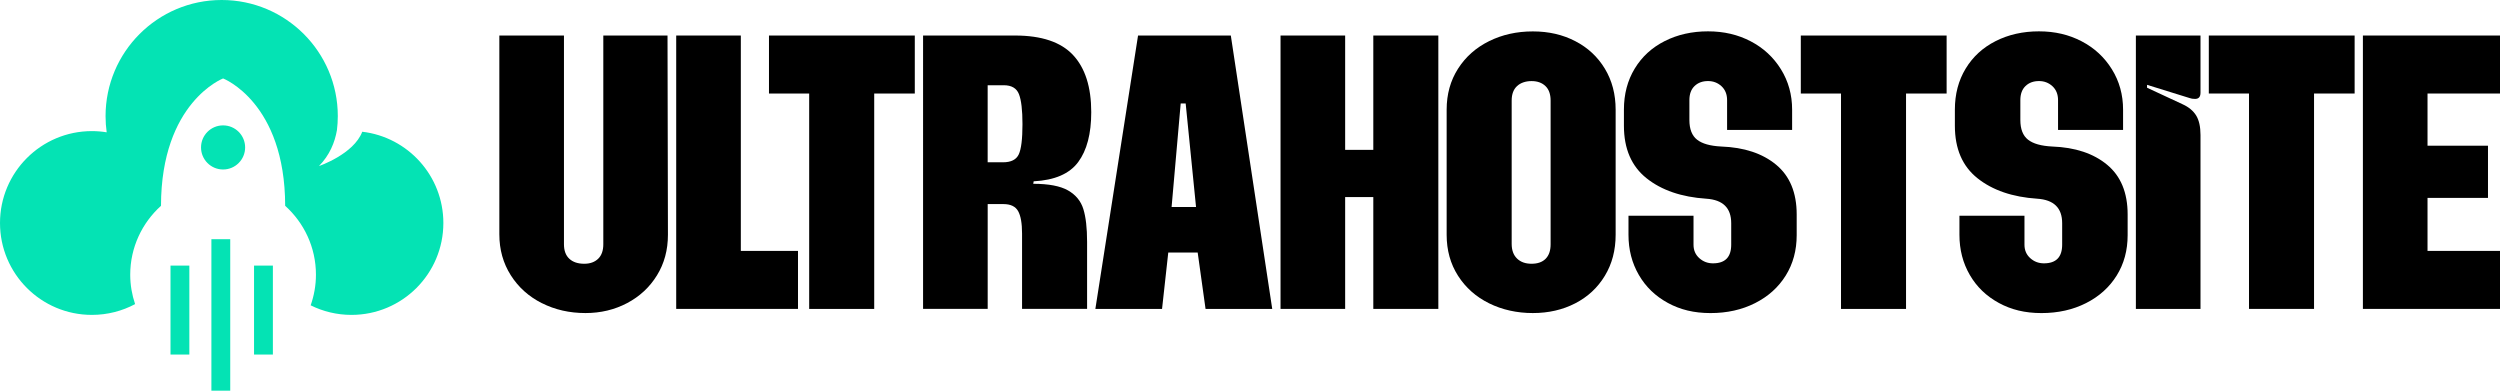
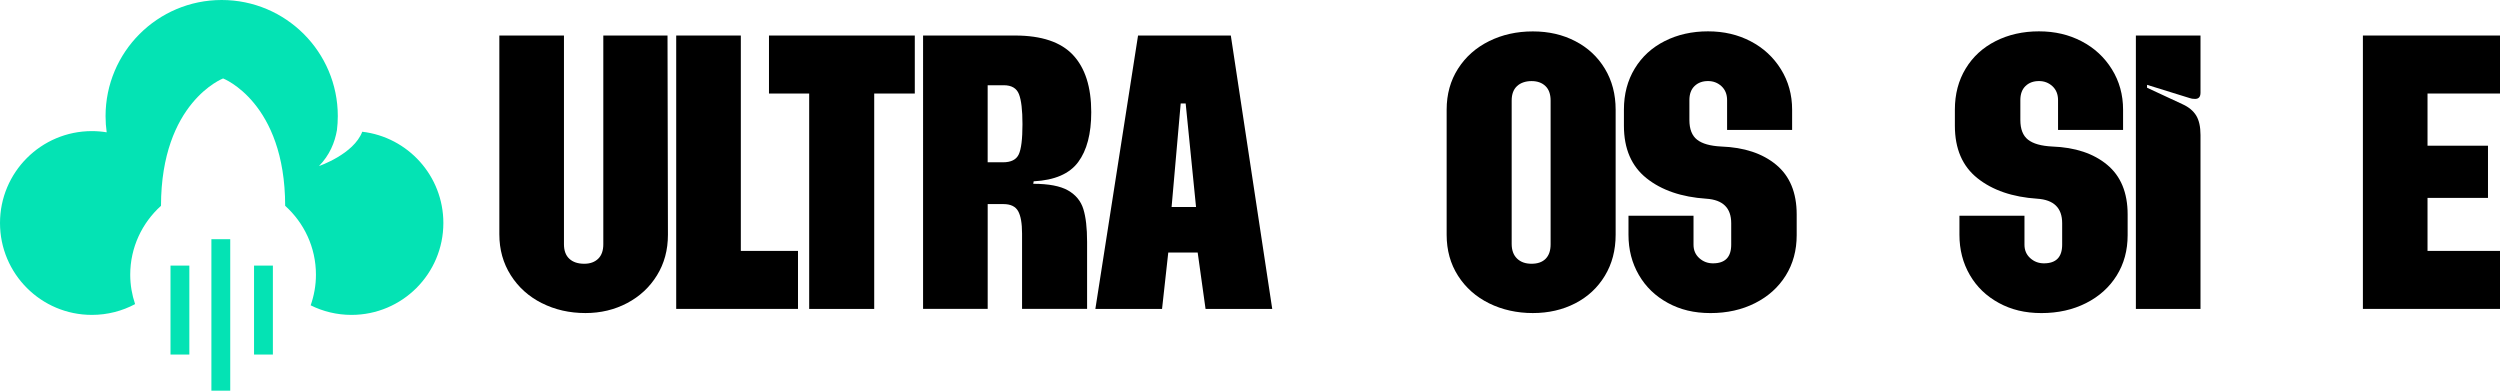
<svg xmlns="http://www.w3.org/2000/svg" id="Layer_2" data-name="Layer 2" width="909.19" height="142.08" viewBox="0 0 909.19 142.08">
  <defs>
    <style> .cls-1 { fill: #04e3b4; } </style>
  </defs>
  <g id="Layer_1-2" data-name="Layer 1">
    <g>
-       <path class="cls-1" d="m81.13,45.6c4.43,0,8.02,3.59,8.02,8.02s-3.59,8.02-8.02,8.02c-4.43,0-8.02-3.59-8.02-8.02s3.59-8.02,8.02-8.02Z" />
      <rect class="cls-1" x="92.39" y="96.59" width="6.85" height="32.35" />
      <rect class="cls-1" x="62.01" y="96.59" width="6.85" height="32.35" />
      <rect class="cls-1" x="76.88" y="86.98" width="6.85" height="55.1" />
      <path class="cls-1" d="m33.42,47.68c1.83,0,3.63.15,5.38.44-.27-1.92-.41-3.89-.41-5.89C38.4,18.91,57.3,0,80.62,0s42.23,18.91,42.23,42.23c0,1.72-.11,3.41-.31,5.07-.77,4.5-2.66,9.13-6.54,13.09,0,0,12.65-4.31,15.74-12.48,16.61,1.94,29.5,16.06,29.5,33.19,0,18.46-14.96,33.42-33.42,33.42-5.33,0-10.37-1.26-14.84-3.48,1.22-3.49,1.92-7.22,1.92-11.13,0-9.96-4.33-18.88-11.19-25.06-.05-37.69-22.58-46.32-22.58-46.32,0,0-22.53,8.63-22.58,46.32-6.85,6.18-11.19,15.1-11.19,25.06,0,3.74.64,7.33,1.77,10.69-4.68,2.5-10.03,3.92-15.71,3.92C14.96,114.53,0,99.56,0,81.1s14.96-33.42,33.42-33.42Z" />
    </g>
    <g>
      <path d="m197.04,110.24c-4.77-2.41-8.54-5.8-11.3-10.17-2.76-4.37-4.14-9.31-4.14-14.84V12.92h23.5v75.92c0,2.31.65,4.07,1.96,5.27,1.3,1.21,3.11,1.81,5.42,1.81,2.11,0,3.79-.6,5.05-1.81,1.25-1.21,1.88-2.96,1.88-5.27V12.92h23.35l.15,72.46c0,5.52-1.33,10.45-3.99,14.76-2.66,4.32-6.28,7.68-10.85,10.09-4.57,2.41-9.62,3.62-15.14,3.62-5.83,0-11.12-1.21-15.89-3.62Z" />
      <path d="m245.92,12.92h23.5v78.33h20.79v21.09h-44.29V12.92Z" />
      <path d="m294.27,34.01h-14.61V12.92h53.03v21.09h-14.76v78.33h-23.65V34.01Z" />
      <path d="m335.7,12.92h33.44c9.64,0,16.67,2.36,21.09,7.08,4.42,4.72,6.63,11.65,6.63,20.79,0,7.83-1.58,13.88-4.75,18.15-3.16,4.27-8.56,6.6-16.19,7l-.15.9c5.62,0,9.84.81,12.65,2.41,2.81,1.61,4.67,3.87,5.57,6.78.9,2.91,1.36,6.88,1.36,11.9v24.4h-23.65v-27.42c0-3.71-.48-6.43-1.43-8.13-.96-1.71-2.74-2.56-5.35-2.56h-5.72v38.11h-23.5V12.92Zm29.07,46.1c2.91,0,4.82-.95,5.72-2.86.9-1.91,1.36-5.57,1.36-11,0-5.12-.43-8.76-1.28-10.92-.85-2.16-2.69-3.24-5.5-3.24h-5.88v28.02h5.57Z" />
      <path d="m413.88,12.92h33.74l15.06,99.42h-24.25l-2.86-20.49h-10.7l-2.26,20.49h-24.25l15.52-99.42Zm21.09,62.37l-3.77-37.66h-1.81l-3.31,37.66h8.89Z" />
-       <path d="m465.7,12.92h23.5v41.58h10.24V12.92h23.65v99.42h-23.65v-40.67h-10.24v40.67h-23.5V12.92Z" />
      <path d="m541.55,110.31c-4.77-2.36-8.54-5.7-11.3-10.02-2.76-4.32-4.14-9.29-4.14-14.91v-45.49c0-5.62,1.38-10.59,4.14-14.91,2.76-4.32,6.53-7.66,11.3-10.02,4.77-2.36,10.07-3.54,15.89-3.54s10.87,1.18,15.44,3.54c4.57,2.36,8.16,5.7,10.77,10.02,2.61,4.32,3.92,9.29,3.92,14.91v45.49c0,5.63-1.31,10.6-3.92,14.91-2.61,4.32-6.2,7.66-10.77,10.02-4.57,2.36-9.72,3.54-15.44,3.54s-11.12-1.18-15.89-3.54Zm10.17-16.27c1.3,1.26,3.06,1.88,5.27,1.88s3.92-.6,5.12-1.81,1.81-2.96,1.81-5.27v-52.27c0-2.31-.63-4.07-1.88-5.27-1.26-1.21-2.94-1.81-5.05-1.81s-3.97.6-5.27,1.81c-1.31,1.21-1.96,2.96-1.96,5.27v52.12c0,2.31.65,4.09,1.96,5.35Z" />
      <path d="m606.55,110.16c-4.52-2.46-8.04-5.85-10.54-10.17-2.51-4.32-3.77-9.19-3.77-14.61v-6.93h23.65v10.54c0,2.01.7,3.64,2.11,4.9,1.41,1.26,3.06,1.88,4.97,1.88,4.42,0,6.63-2.26,6.63-6.78v-7.83c0-5.52-3.01-8.49-9.04-8.89-9.04-.6-16.3-3.09-21.77-7.46-5.47-4.37-8.21-10.72-8.21-19.06v-5.88c0-5.62,1.3-10.59,3.92-14.91,2.61-4.32,6.25-7.66,10.92-10.02,4.67-2.36,9.92-3.54,15.74-3.54s10.9,1.21,15.52,3.62c4.62,2.41,8.29,5.8,11,10.17,2.71,4.37,4.07,9.26,4.07,14.69v7.38h-23.65v-10.85c0-2.11-.68-3.79-2.03-5.05-1.36-1.25-2.99-1.88-4.9-1.88-2.01,0-3.64.6-4.9,1.81-1.26,1.21-1.88,2.91-1.88,5.12v7.23c0,3.31.93,5.7,2.79,7.16,1.86,1.46,4.79,2.29,8.81,2.49,8.33.3,14.99,2.51,19.96,6.63,4.97,4.12,7.46,10.14,7.46,18.08v7.53c0,5.52-1.33,10.42-3.99,14.69-2.66,4.27-6.38,7.61-11.15,10.02-4.77,2.41-10.17,3.62-16.19,3.62s-11-1.23-15.52-3.69Z" />
-       <path d="m669.52,34.01h-14.61V12.92h53.03v21.09h-14.76v78.33h-23.65V34.01Z" />
      <path d="m726.91,110.16c-4.52-2.46-8.04-5.85-10.54-10.17-2.51-4.32-3.77-9.19-3.77-14.61v-6.93h23.65v10.54c0,2.01.7,3.64,2.11,4.9,1.4,1.26,3.06,1.88,4.97,1.88,4.42,0,6.63-2.26,6.63-6.78v-7.83c0-5.52-3.01-8.49-9.04-8.89-9.04-.6-16.29-3.09-21.77-7.46-5.48-4.37-8.21-10.72-8.21-19.06v-5.88c0-5.62,1.3-10.59,3.92-14.91,2.61-4.32,6.25-7.66,10.92-10.02,4.67-2.36,9.92-3.54,15.74-3.54s10.9,1.21,15.52,3.62c4.62,2.41,8.29,5.8,11,10.17,2.71,4.37,4.07,9.26,4.07,14.69v7.38h-23.65v-10.85c0-2.11-.68-3.79-2.03-5.05-1.36-1.25-2.99-1.88-4.9-1.88-2.01,0-3.64.6-4.9,1.81-1.26,1.21-1.88,2.91-1.88,5.12v7.23c0,3.31.93,5.7,2.79,7.16,1.86,1.46,4.79,2.29,8.81,2.49,8.33.3,14.99,2.51,19.96,6.63,4.97,4.12,7.46,10.14,7.46,18.08v7.53c0,5.52-1.33,10.42-3.99,14.69-2.66,4.27-6.38,7.61-11.15,10.02-4.77,2.41-10.17,3.62-16.19,3.62s-11-1.23-15.52-3.69Z" />
      <path d="m776.77,12.92h23.5v20.79c0,1.51-.65,2.26-1.96,2.26-.8,0-1.46-.1-1.96-.3l-15.52-4.82v1.05l12.96,6.03c2.21,1.01,3.84,2.36,4.9,4.07,1.05,1.71,1.58,4.07,1.58,7.08v63.27h-23.5V12.92Z" />
-       <path d="m817.9,34.01h-14.61V12.92h53.03v21.09h-14.76v78.33h-23.65V34.01Z" />
      <path d="m859.33,12.92h49.86v21.09h-26.36v18.98h21.99v18.98h-21.99v19.28h26.36v21.09h-49.86V12.92Z" />
    </g>
  </g>
</svg>